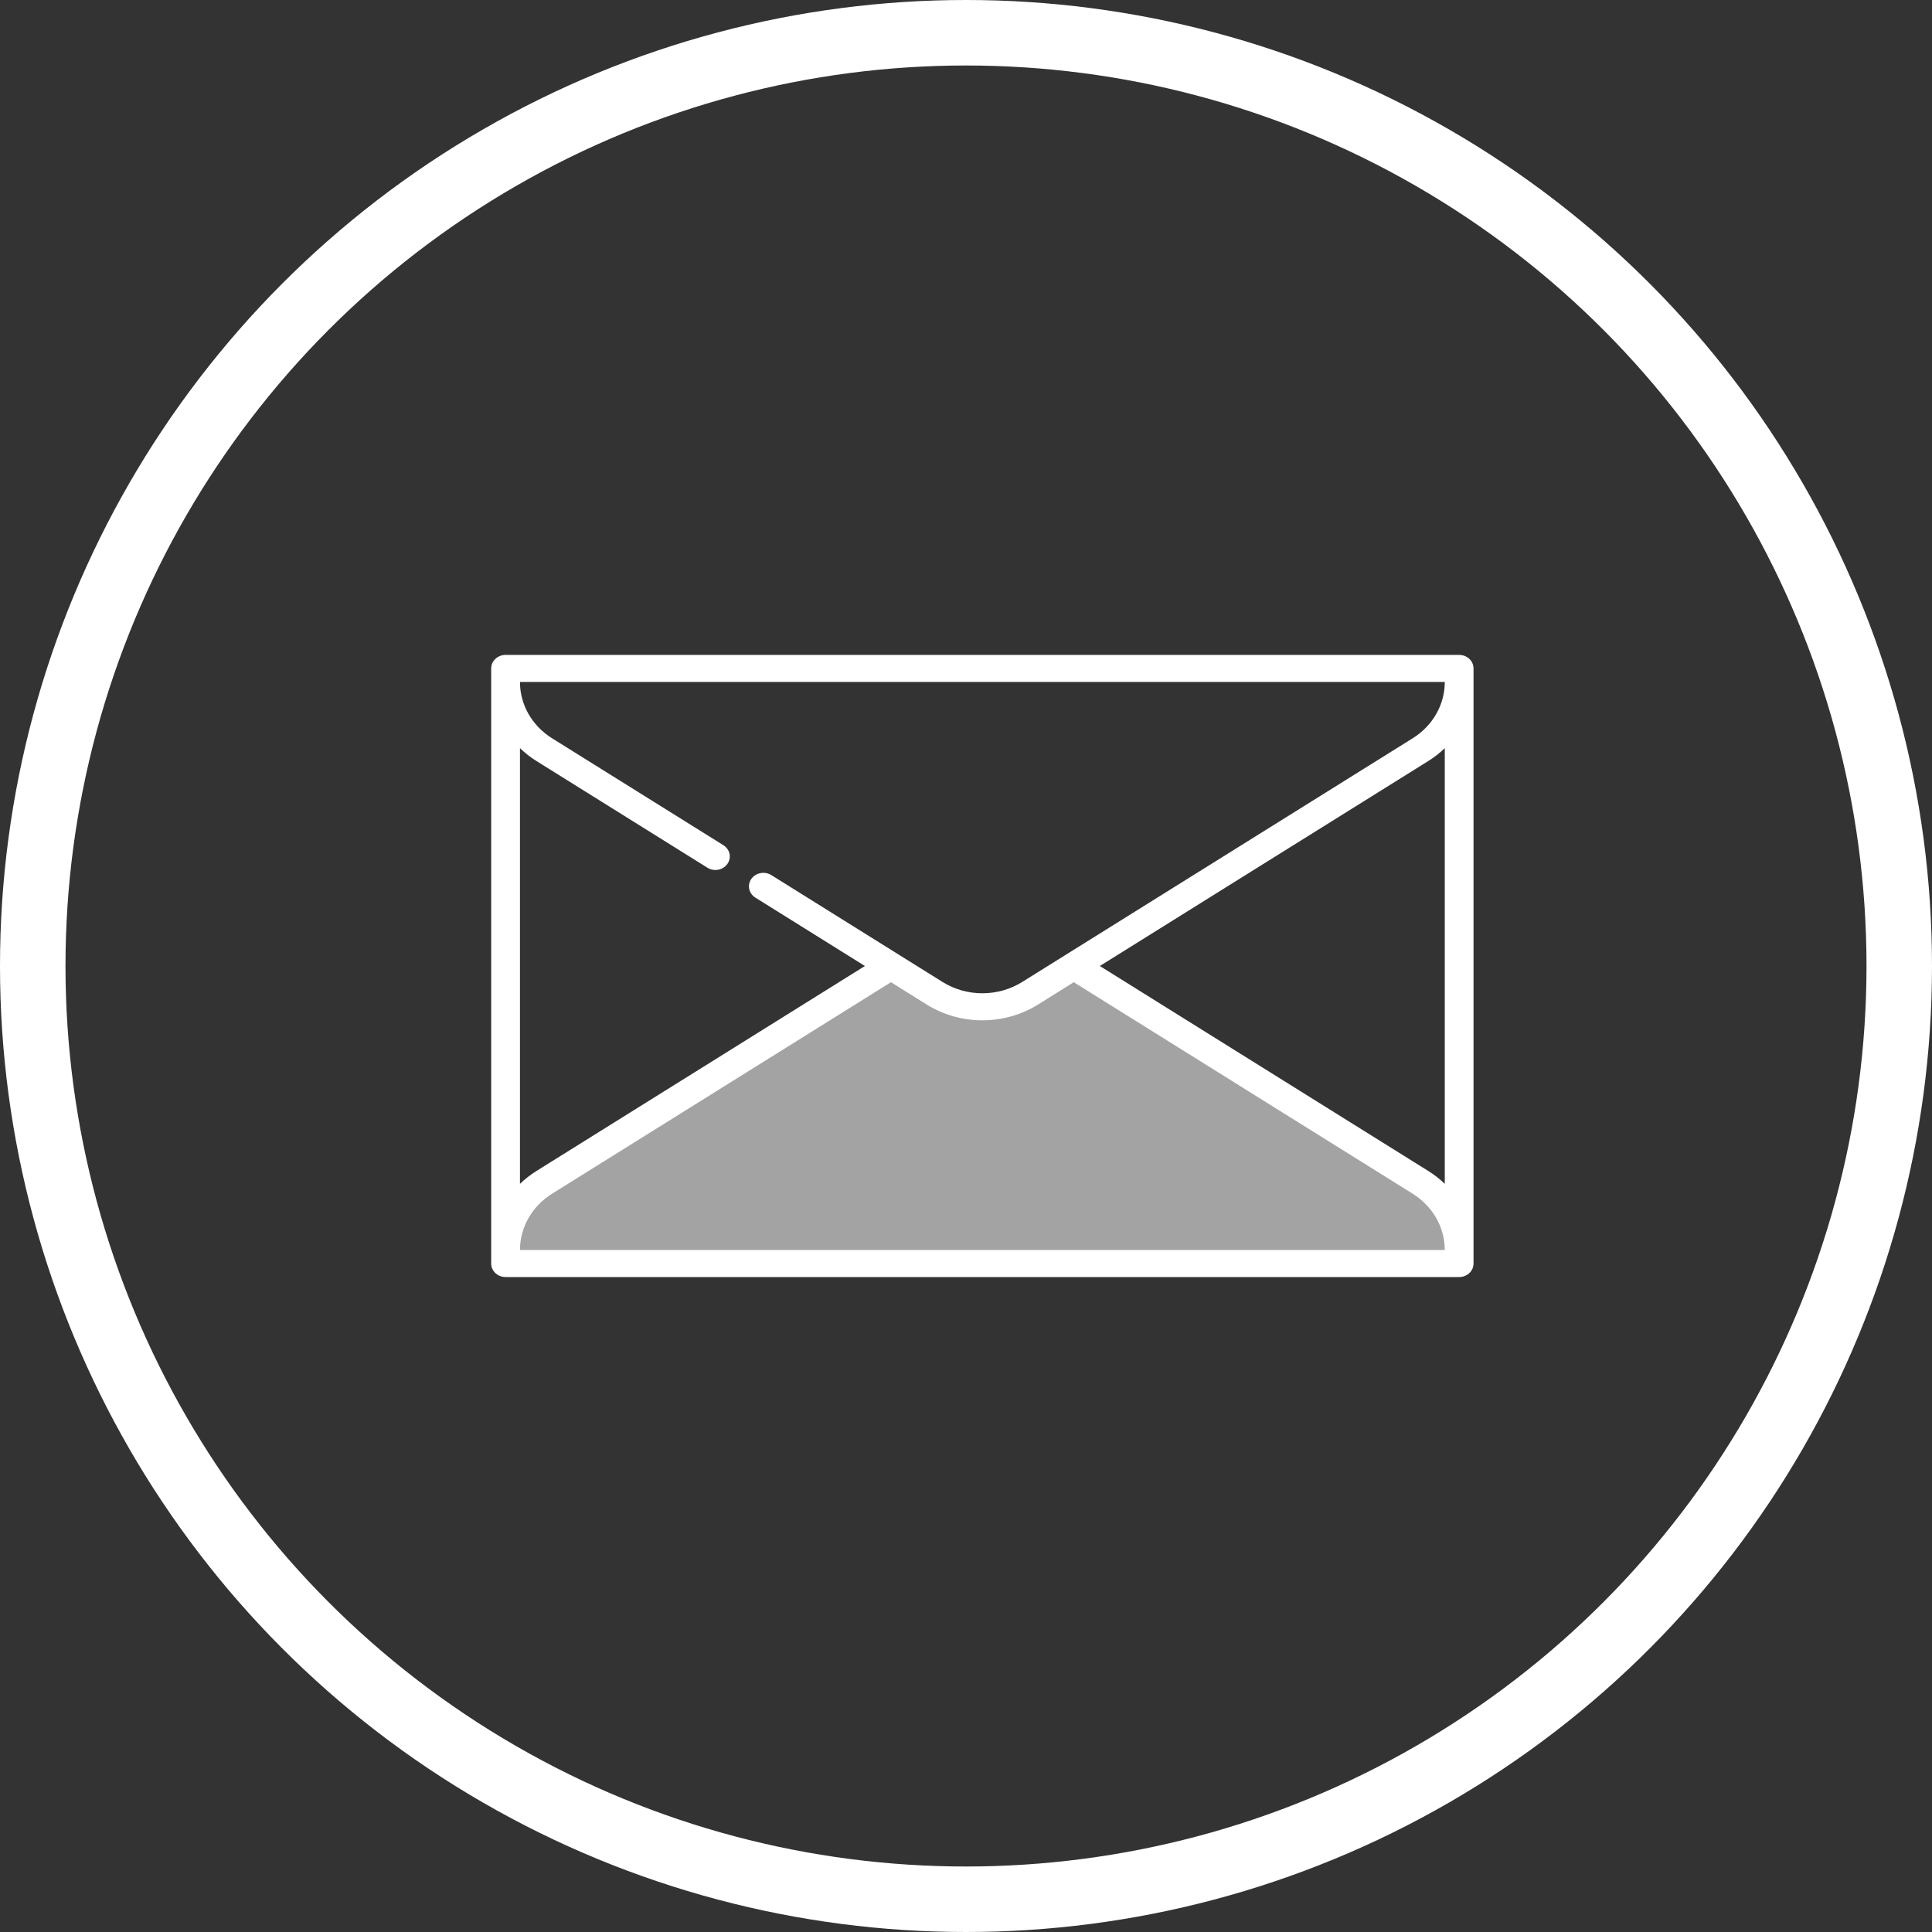
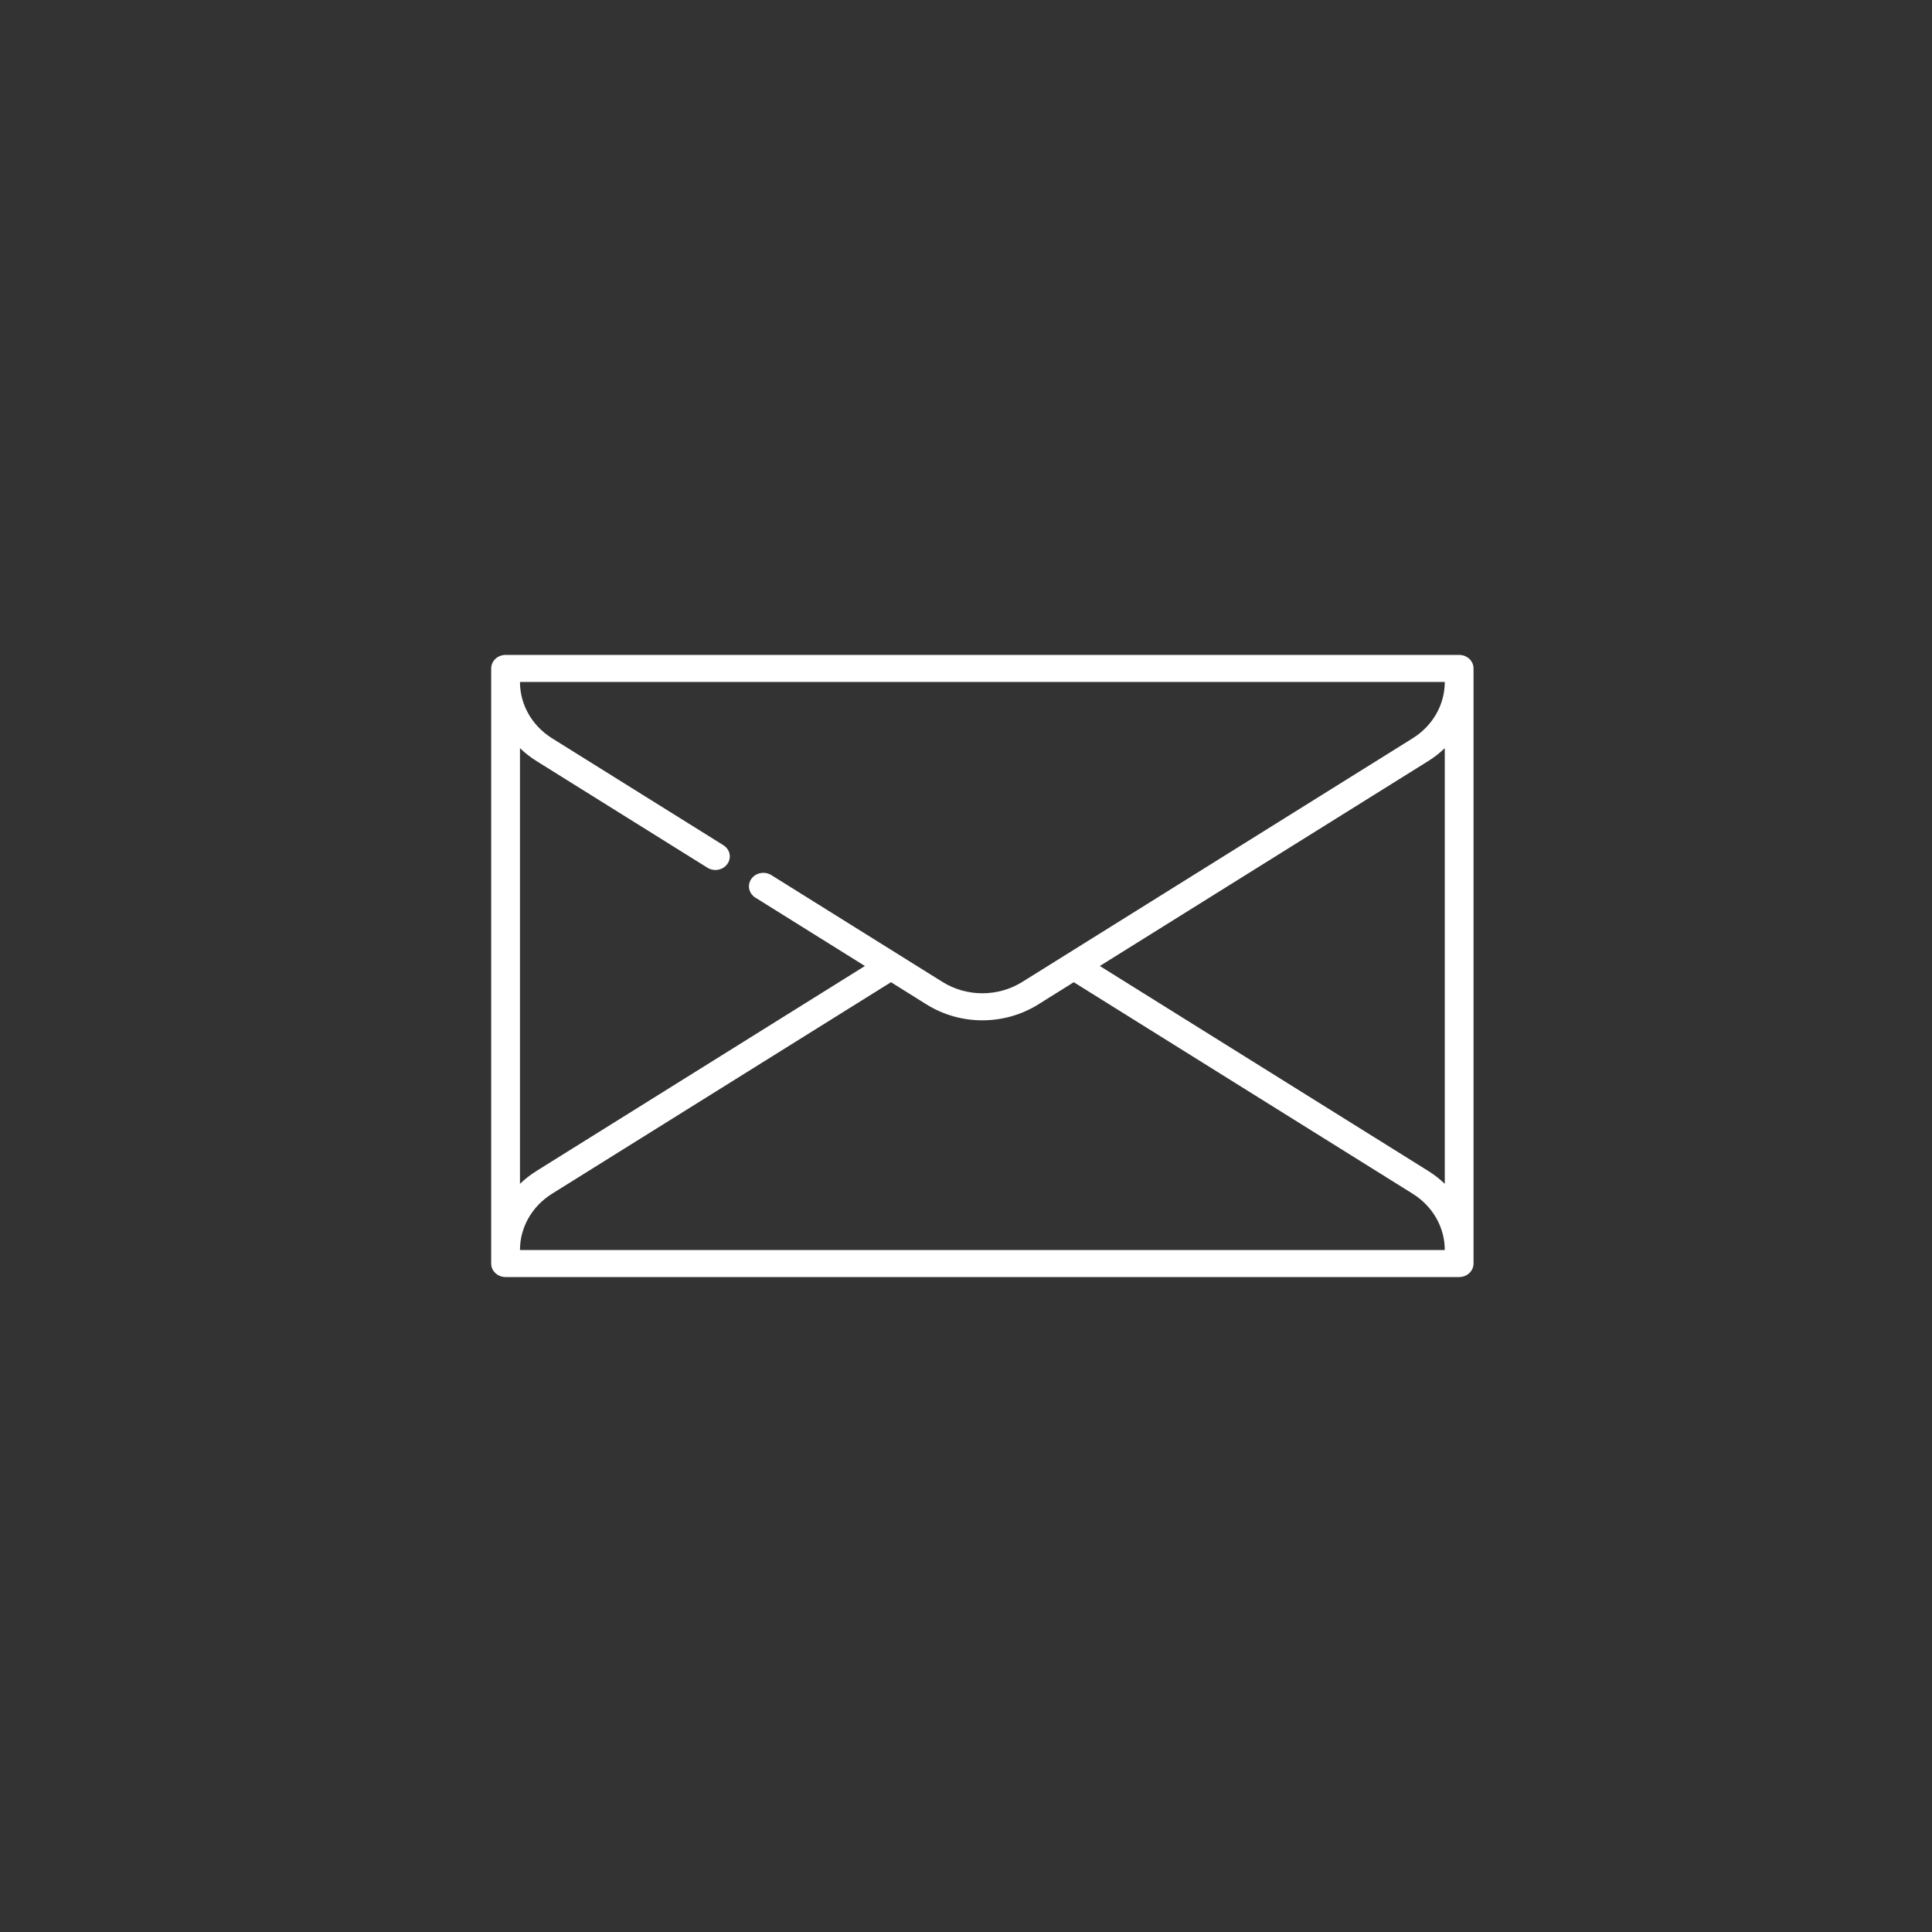
<svg xmlns="http://www.w3.org/2000/svg" width="59" height="59" viewBox="0 0 59 59" fill="none">
  <rect x="0" y="0" width="59" height="59" fill="#333333" stroke="none" />
-   <path d="M44.211 36.72L33.158 29.88L29.605 31.02L27.237 29.88L15.79 36.72V38.62H44.211V36.72Z" fill="white" fill-opacity="0.55" />
  <path d="M44.561 20H15.439C15.197 20 15 20.185 15 20.413V38.587C15 38.815 15.197 38.999 15.439 38.999H44.56C44.803 38.999 44.999 38.814 44.999 38.587V20.413C45 20.185 44.803 20 44.561 20ZM15.879 22.848C16.028 22.991 16.193 23.122 16.374 23.235L21.604 26.499C21.679 26.546 21.763 26.568 21.847 26.568C21.989 26.568 22.129 26.502 22.213 26.383C22.348 26.193 22.293 25.937 22.091 25.811L16.861 22.547C16.246 22.163 15.879 21.519 15.879 20.826H44.121C44.121 21.52 43.754 22.163 43.139 22.547L31.216 29.988C30.477 30.448 29.523 30.448 28.784 29.988L23.555 26.724C23.352 26.598 23.08 26.65 22.945 26.839C22.811 27.029 22.866 27.286 23.068 27.412L26.413 29.5L16.374 35.765C16.193 35.879 16.028 36.009 15.879 36.152V22.848ZM15.879 38.174C15.879 37.48 16.246 36.837 16.861 36.453L27.209 29.995L28.298 30.676C28.816 30.998 29.408 31.159 30 31.159C30.592 31.159 31.184 30.998 31.702 30.676L32.791 29.995L43.139 36.453C43.754 36.837 44.121 37.48 44.121 38.174H15.879ZM44.121 36.152C43.972 36.008 43.807 35.879 43.626 35.765L33.587 29.5L43.626 23.235C43.807 23.122 43.972 22.991 44.121 22.848V36.152Z" fill="white" />
-   <circle cx="29.5" cy="29.5" r="28.5" stroke="white" stroke-width="2" />
</svg>